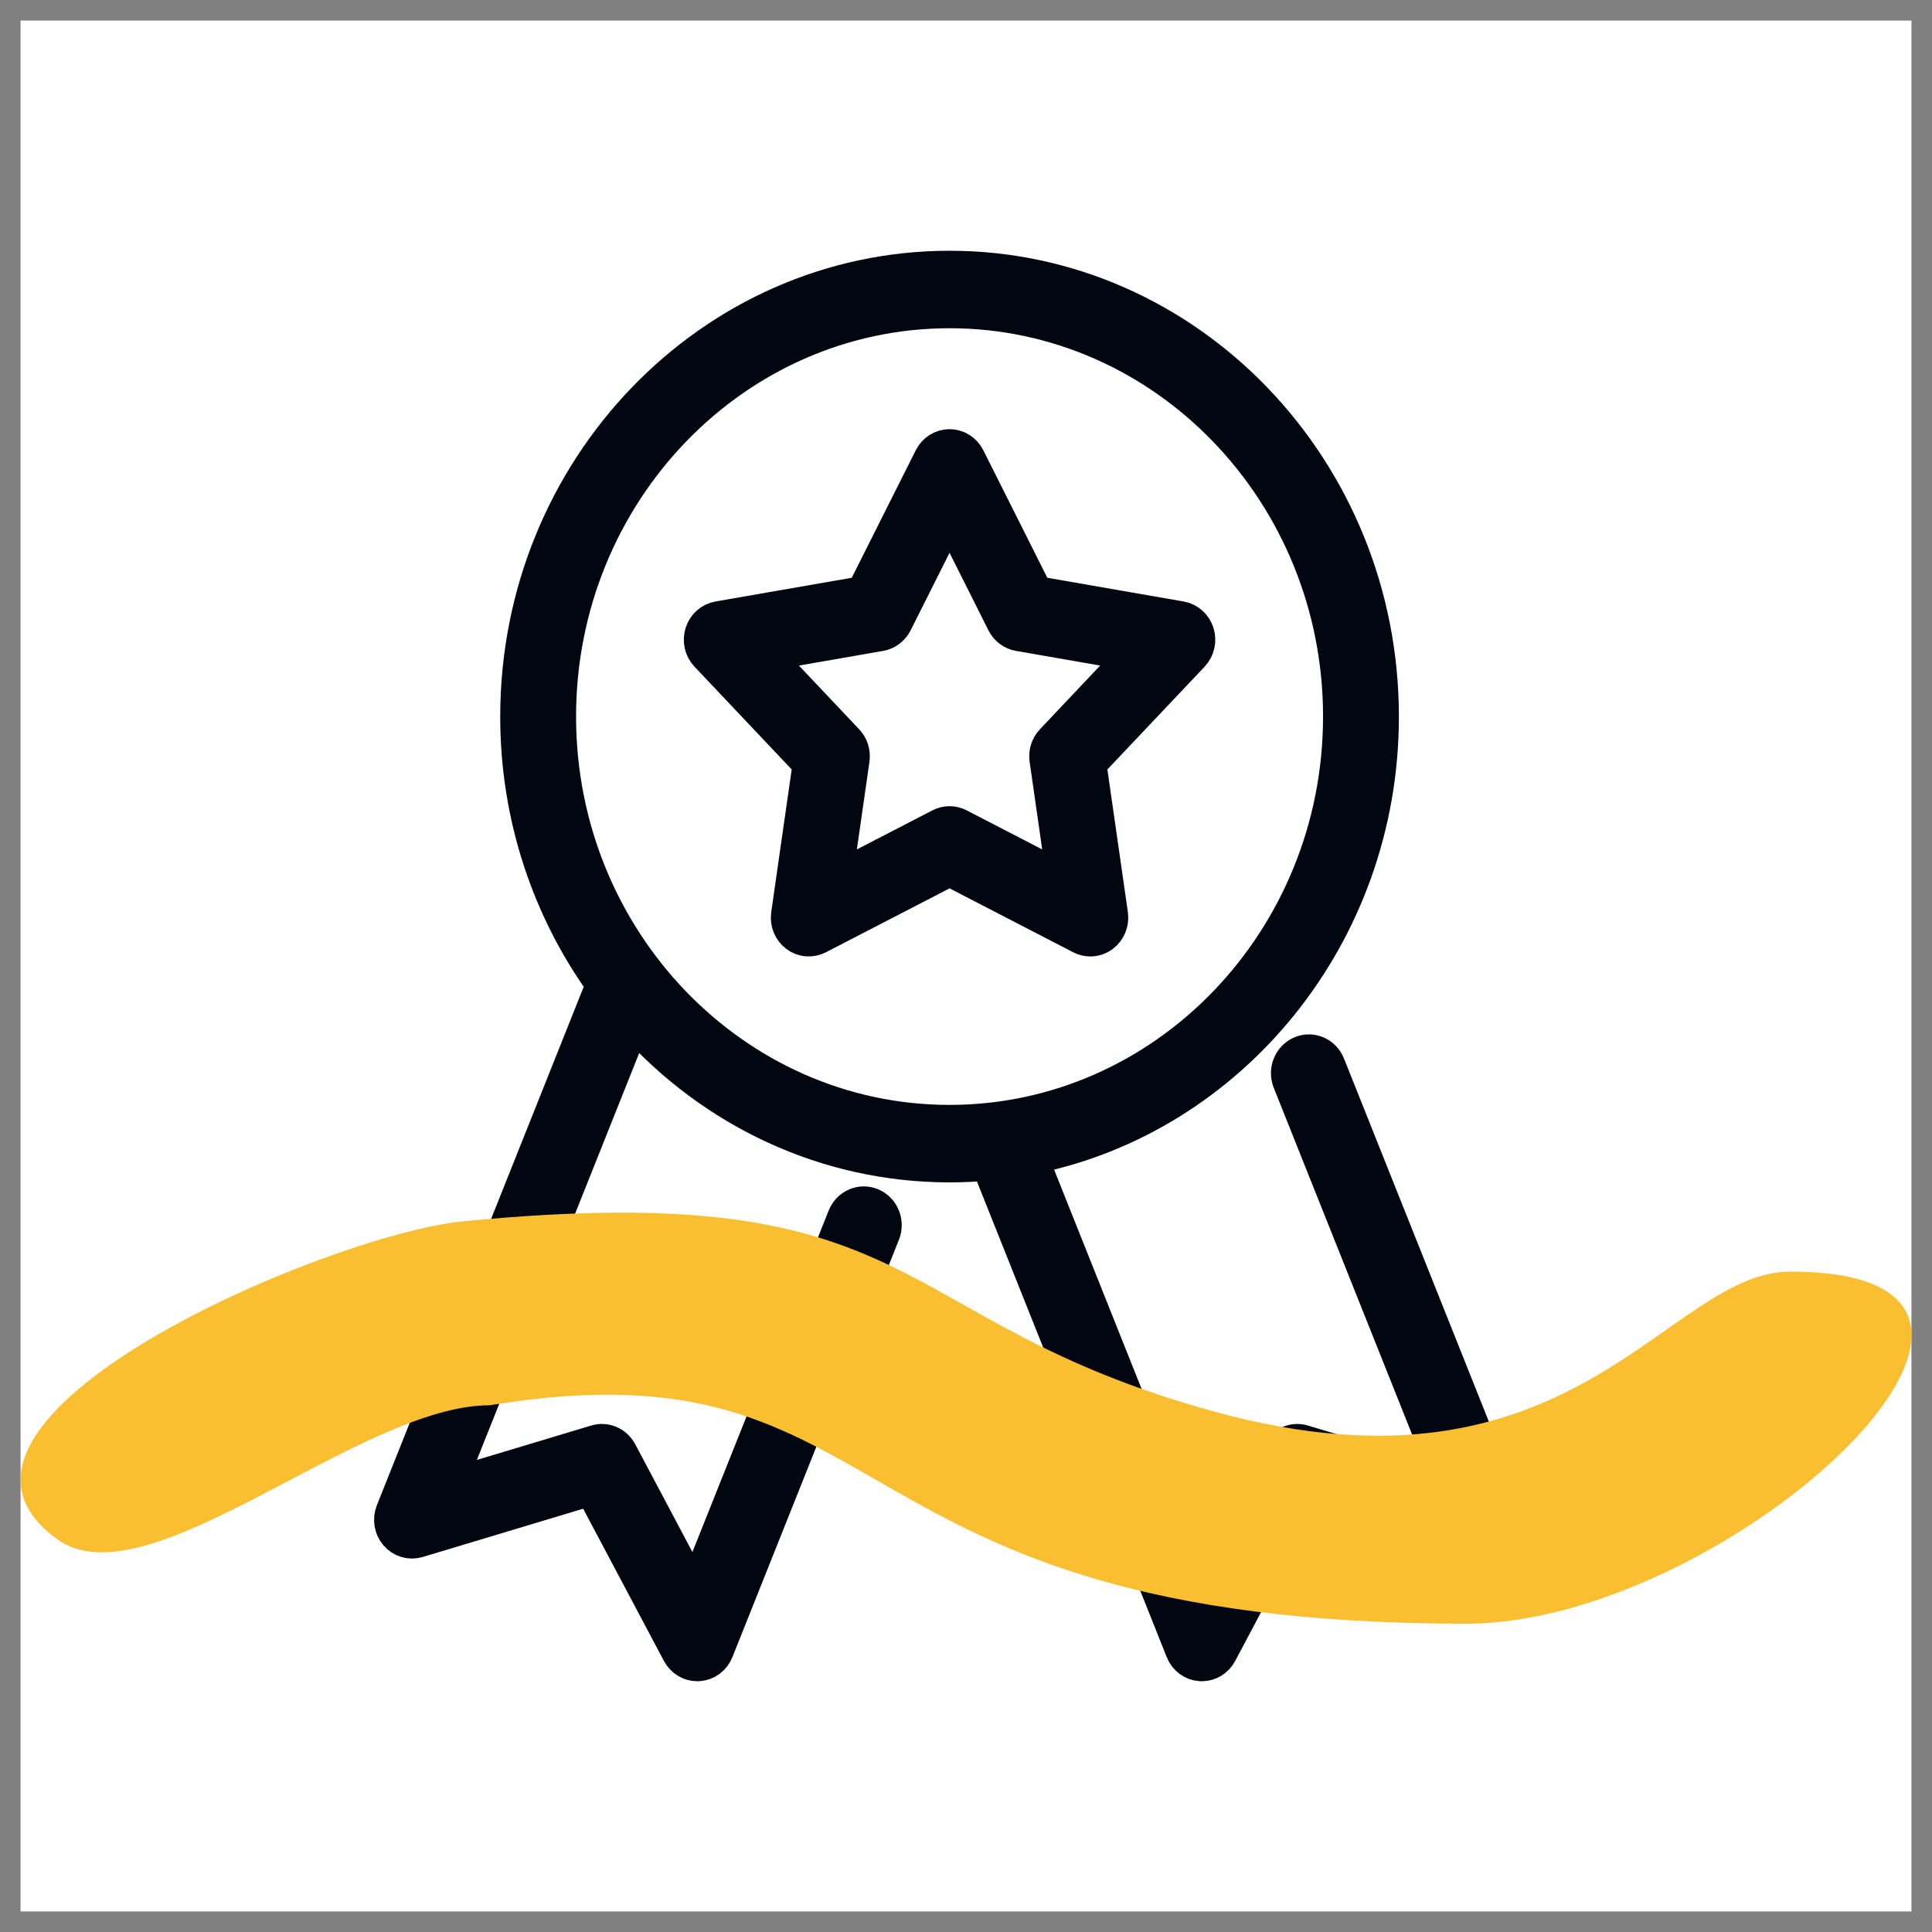
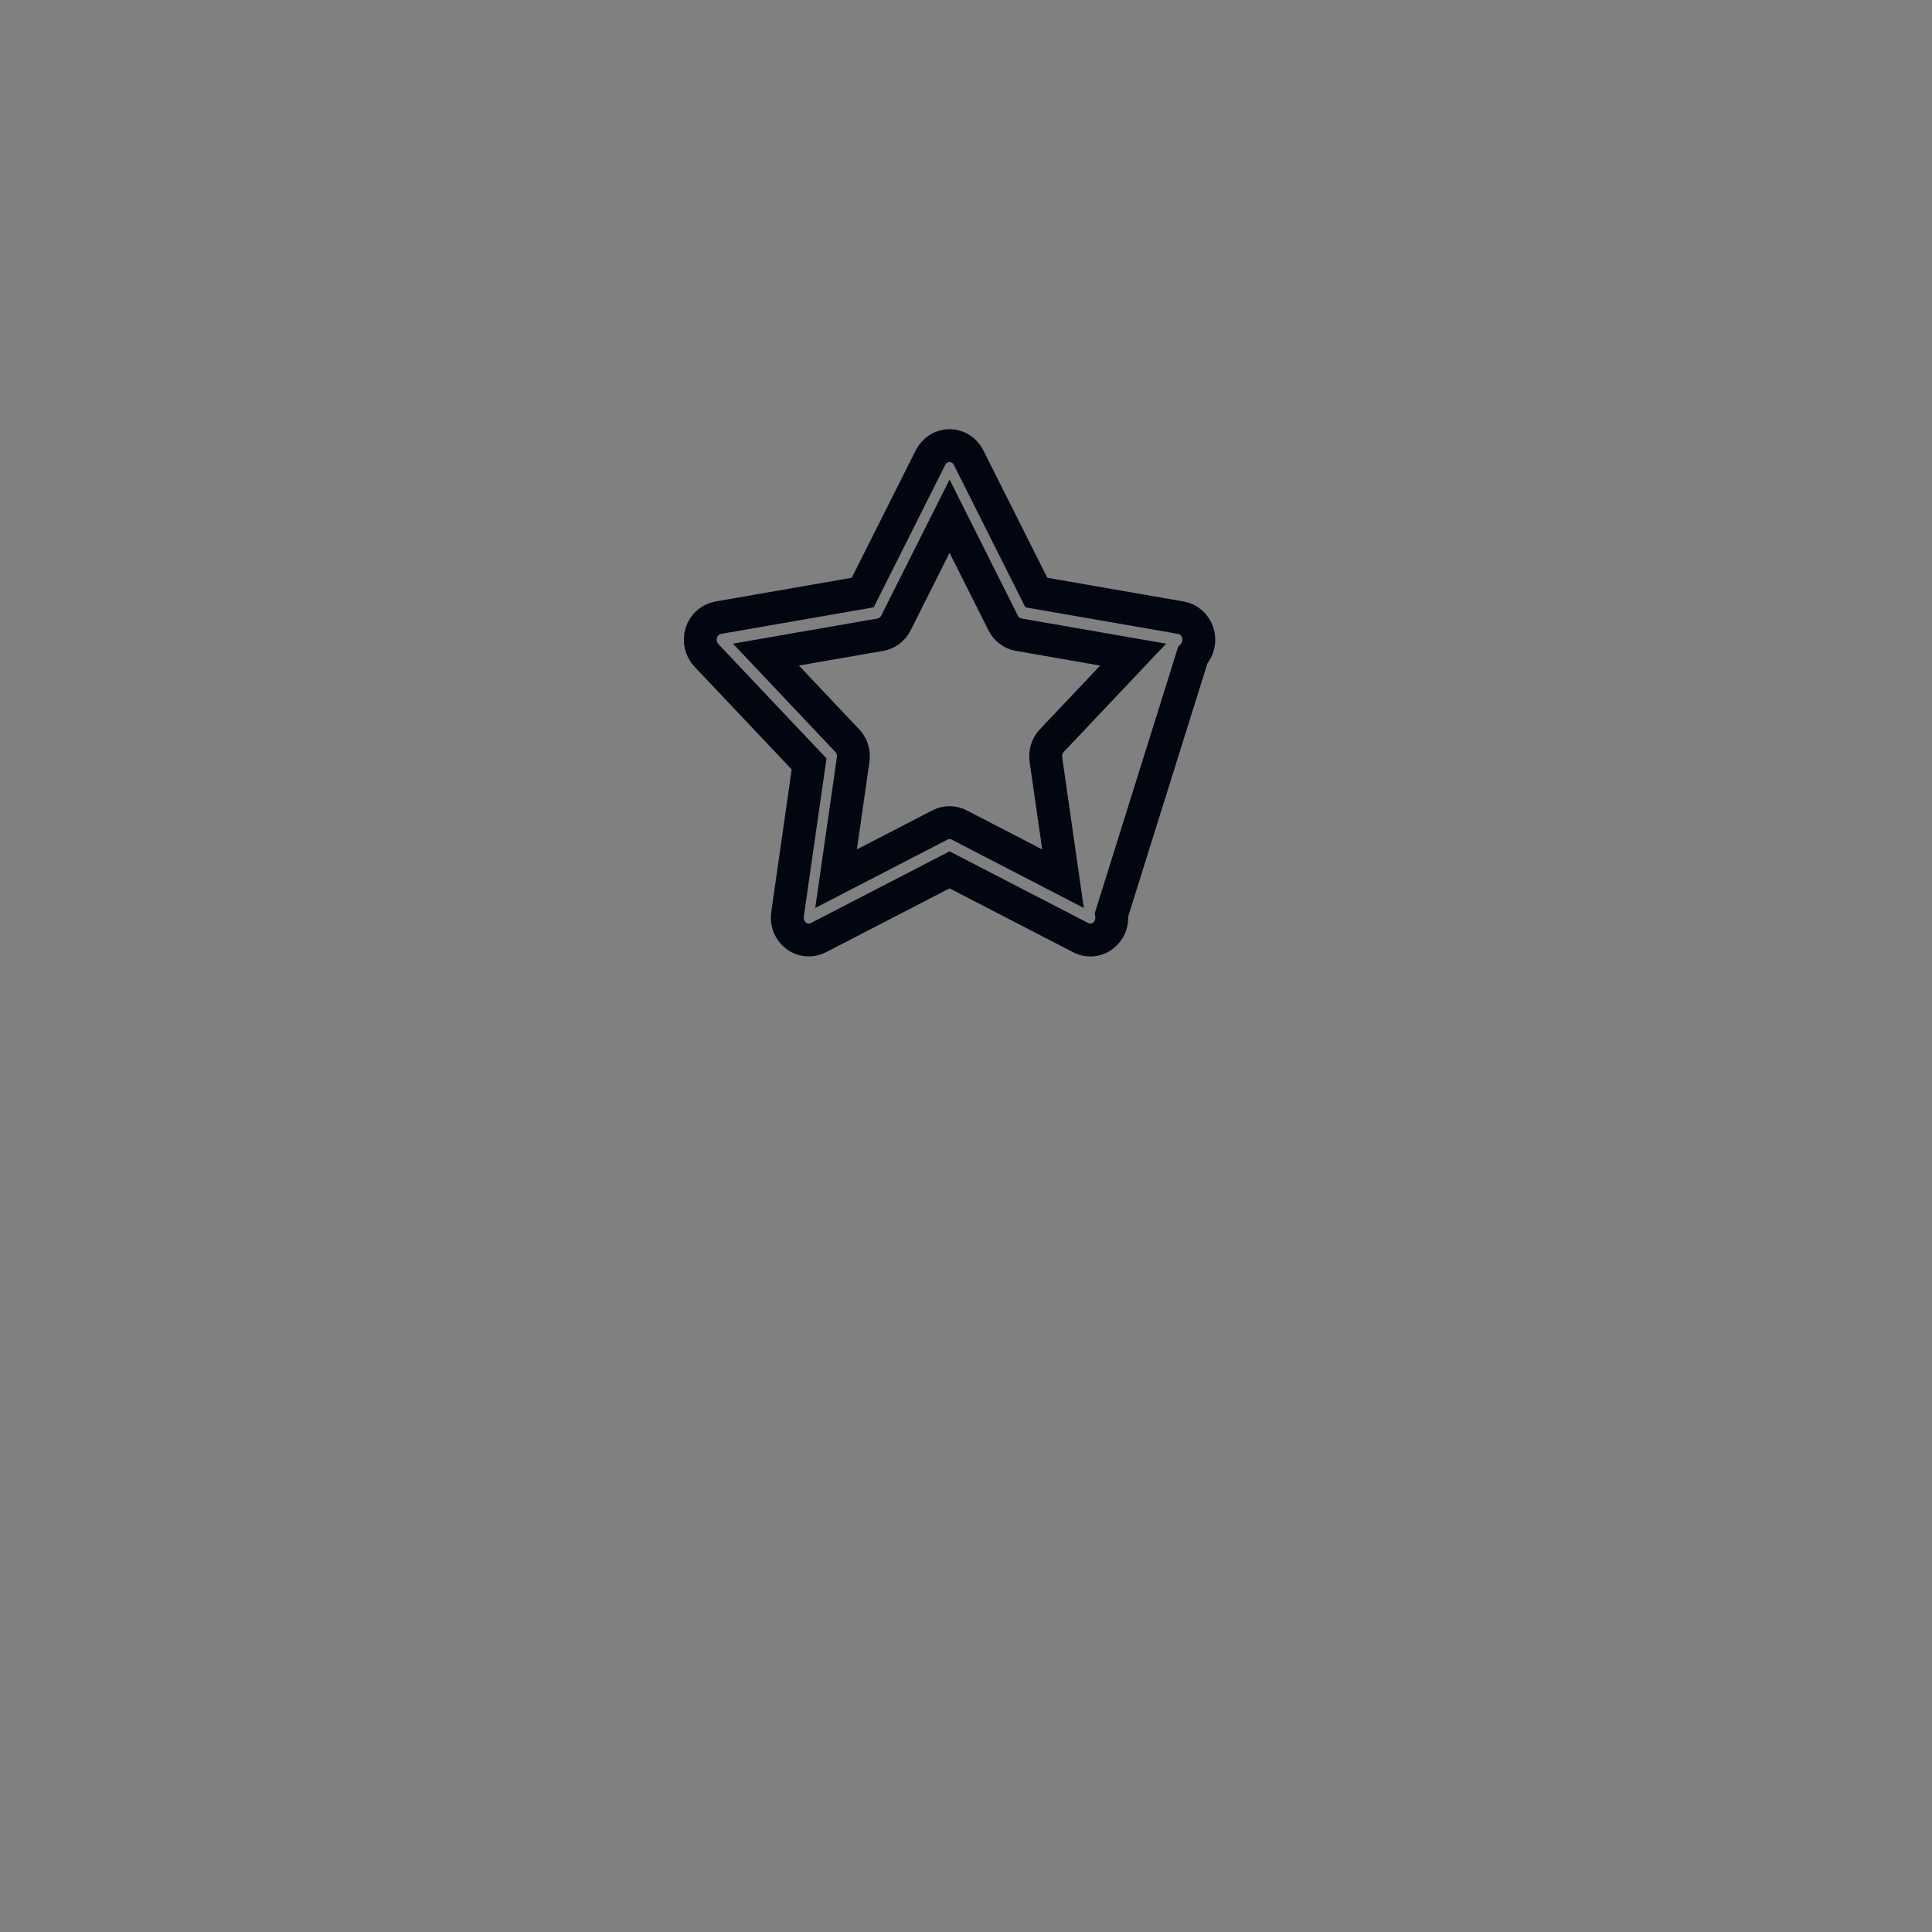
<svg xmlns="http://www.w3.org/2000/svg" width="47" height="47" viewBox="0 0 47 47" fill="none">
  <rect x="0" y="0" width="47" height="47" fill="#808080" stroke="none" />
-   <rect width="46" height="46" transform="translate(0.5 0.5)" fill="white" />
-   <path d="M36.66 36.766L32.324 25.899C32.214 25.622 31.908 25.49 31.641 25.605C31.375 25.72 31.248 26.037 31.358 26.314L35.278 36.138L31.703 35.062C31.468 34.992 31.218 35.1 31.1 35.322L29.304 38.707L25.098 28.166C29.952 27.194 33.631 22.751 33.631 17.432C33.631 11.404 28.907 6.5 23.1 6.5C17.293 6.5 12.569 11.404 12.569 17.432C12.569 19.874 13.344 22.131 14.652 23.952L9.54 36.766C9.463 36.958 9.499 37.18 9.633 37.335C9.767 37.49 9.975 37.552 10.168 37.494L14.386 36.225L16.505 40.219C16.597 40.393 16.773 40.5 16.963 40.5C16.972 40.5 16.982 40.5 16.992 40.499C17.192 40.488 17.369 40.358 17.446 40.165L21.497 30.012C21.607 29.735 21.481 29.418 21.214 29.303C20.947 29.188 20.642 29.32 20.531 29.597L16.896 38.707L15.1 35.322C14.982 35.1 14.732 34.992 14.497 35.062L10.922 36.138L15.409 24.891C17.332 27.027 20.068 28.364 23.1 28.364C23.413 28.364 23.723 28.349 24.029 28.321L28.755 40.165C28.831 40.358 29.008 40.488 29.208 40.499C29.218 40.5 29.228 40.5 29.238 40.5C29.427 40.5 29.603 40.393 29.695 40.219L31.814 36.225L36.032 37.494C36.225 37.553 36.433 37.49 36.567 37.335C36.701 37.18 36.737 36.958 36.66 36.766ZM13.614 17.432C13.614 12.002 17.87 7.585 23.1 7.585C28.33 7.585 32.586 12.002 32.586 17.432C32.586 22.862 28.33 27.279 23.1 27.279C17.87 27.279 13.614 22.862 13.614 17.432Z" fill="#010611" />
-   <path d="M29.139 15.395C29.078 15.202 28.92 15.061 28.728 15.027L25.211 14.415L23.563 11.132C23.473 10.953 23.294 10.84 23.1 10.84C22.905 10.84 22.726 10.953 22.636 11.132L20.988 14.415L17.471 15.027C17.279 15.061 17.121 15.202 17.061 15.395C17.001 15.587 17.048 15.798 17.185 15.943L19.683 18.584L19.158 22.245C19.129 22.445 19.21 22.645 19.367 22.764C19.525 22.883 19.733 22.901 19.908 22.811L23.1 21.161L26.292 22.811C26.366 22.849 26.445 22.868 26.525 22.868C26.633 22.868 26.741 22.833 26.832 22.764C26.989 22.645 27.07 22.445 27.042 22.245L26.516 18.584L29.015 15.943C29.151 15.798 29.199 15.587 29.139 15.395ZM25.588 18.017C25.473 18.138 25.42 18.308 25.444 18.477L25.86 21.376L23.333 20.069C23.259 20.031 23.18 20.012 23.1 20.012C23.02 20.012 22.94 20.031 22.867 20.069L20.339 21.376L20.755 18.477C20.779 18.308 20.726 18.138 20.611 18.017L18.633 15.925L21.418 15.44C21.579 15.412 21.719 15.307 21.795 15.156L23.1 12.557L24.404 15.156C24.48 15.307 24.62 15.412 24.782 15.44L27.566 15.925L25.588 18.017Z" fill="#010611" />
-   <path d="M36.66 36.766L32.324 25.899C32.214 25.622 31.908 25.49 31.641 25.605C31.375 25.72 31.248 26.037 31.358 26.314L35.278 36.138L31.703 35.062C31.468 34.992 31.218 35.1 31.1 35.322L29.304 38.707L25.098 28.166C29.952 27.194 33.631 22.751 33.631 17.432C33.631 11.404 28.907 6.5 23.1 6.5C17.293 6.5 12.569 11.404 12.569 17.432C12.569 19.874 13.344 22.131 14.652 23.952L9.54 36.766C9.463 36.958 9.499 37.18 9.633 37.335C9.767 37.49 9.975 37.552 10.168 37.494L14.386 36.225L16.505 40.219C16.597 40.393 16.773 40.5 16.963 40.5C16.972 40.5 16.982 40.5 16.992 40.499C17.192 40.488 17.369 40.358 17.446 40.165L21.497 30.012C21.607 29.735 21.481 29.418 21.214 29.303C20.947 29.188 20.642 29.32 20.531 29.597L16.896 38.707L15.1 35.322C14.982 35.1 14.732 34.992 14.497 35.062L10.922 36.138L15.409 24.891C17.332 27.027 20.068 28.364 23.1 28.364C23.413 28.364 23.723 28.349 24.029 28.321L28.755 40.165C28.831 40.358 29.008 40.488 29.208 40.499C29.218 40.5 29.228 40.5 29.238 40.5C29.427 40.5 29.603 40.393 29.695 40.219L31.814 36.225L36.032 37.494C36.225 37.553 36.433 37.49 36.567 37.335C36.701 37.18 36.737 36.958 36.66 36.766ZM13.614 17.432C13.614 12.002 17.87 7.585 23.1 7.585C28.33 7.585 32.586 12.002 32.586 17.432C32.586 22.862 28.33 27.279 23.1 27.279C17.87 27.279 13.614 22.862 13.614 17.432Z" stroke="#010611" stroke-width="0.8" />
-   <path d="M29.139 15.395C29.078 15.202 28.92 15.061 28.728 15.027L25.211 14.415L23.563 11.132C23.473 10.953 23.294 10.84 23.1 10.84C22.905 10.84 22.726 10.953 22.636 11.132L20.988 14.415L17.471 15.027C17.279 15.061 17.121 15.202 17.061 15.395C17.001 15.587 17.048 15.798 17.185 15.943L19.683 18.584L19.158 22.245C19.129 22.445 19.21 22.645 19.367 22.764C19.525 22.883 19.733 22.901 19.908 22.811L23.1 21.161L26.292 22.811C26.366 22.849 26.445 22.868 26.525 22.868C26.633 22.868 26.741 22.833 26.832 22.764C26.989 22.645 27.07 22.445 27.042 22.245L26.516 18.584L29.015 15.943C29.151 15.798 29.199 15.587 29.139 15.395ZM25.588 18.017C25.473 18.138 25.42 18.308 25.444 18.477L25.86 21.376L23.333 20.069C23.259 20.031 23.18 20.012 23.1 20.012C23.02 20.012 22.94 20.031 22.867 20.069L20.339 21.376L20.755 18.477C20.779 18.308 20.726 18.138 20.611 18.017L18.633 15.925L21.418 15.44C21.579 15.412 21.719 15.307 21.795 15.156L23.1 12.557L24.404 15.156C24.48 15.307 24.62 15.412 24.782 15.44L27.566 15.925L25.588 18.017Z" stroke="#010611" stroke-width="0.8" />
-   <path fill-rule="evenodd" clip-rule="evenodd" d="M1.386 37.443C3.576 39.036 8.731 34.186 11.912 34.186C22.091 32.521 19.892 39.5 35.666 39.5C42.1 39.5 51.274 30.935 43.558 30.935C40.532 30.935 38.317 36.752 29.55 34.343C21.447 32.118 22.627 28.604 11.271 29.711C7.951 30.035 -2.595 34.547 1.387 37.443H1.386Z" fill="#F9BF31" />
+   <path d="M29.139 15.395C29.078 15.202 28.92 15.061 28.728 15.027L25.211 14.415L23.563 11.132C23.473 10.953 23.294 10.84 23.1 10.84C22.905 10.84 22.726 10.953 22.636 11.132L20.988 14.415L17.471 15.027C17.279 15.061 17.121 15.202 17.061 15.395C17.001 15.587 17.048 15.798 17.185 15.943L19.683 18.584L19.158 22.245C19.129 22.445 19.21 22.645 19.367 22.764C19.525 22.883 19.733 22.901 19.908 22.811L23.1 21.161L26.292 22.811C26.366 22.849 26.445 22.868 26.525 22.868C26.633 22.868 26.741 22.833 26.832 22.764C26.989 22.645 27.07 22.445 27.042 22.245L29.015 15.943C29.151 15.798 29.199 15.587 29.139 15.395ZM25.588 18.017C25.473 18.138 25.42 18.308 25.444 18.477L25.86 21.376L23.333 20.069C23.259 20.031 23.18 20.012 23.1 20.012C23.02 20.012 22.94 20.031 22.867 20.069L20.339 21.376L20.755 18.477C20.779 18.308 20.726 18.138 20.611 18.017L18.633 15.925L21.418 15.44C21.579 15.412 21.719 15.307 21.795 15.156L23.1 12.557L24.404 15.156C24.48 15.307 24.62 15.412 24.782 15.44L27.566 15.925L25.588 18.017Z" stroke="#010611" stroke-width="0.8" />
</svg>